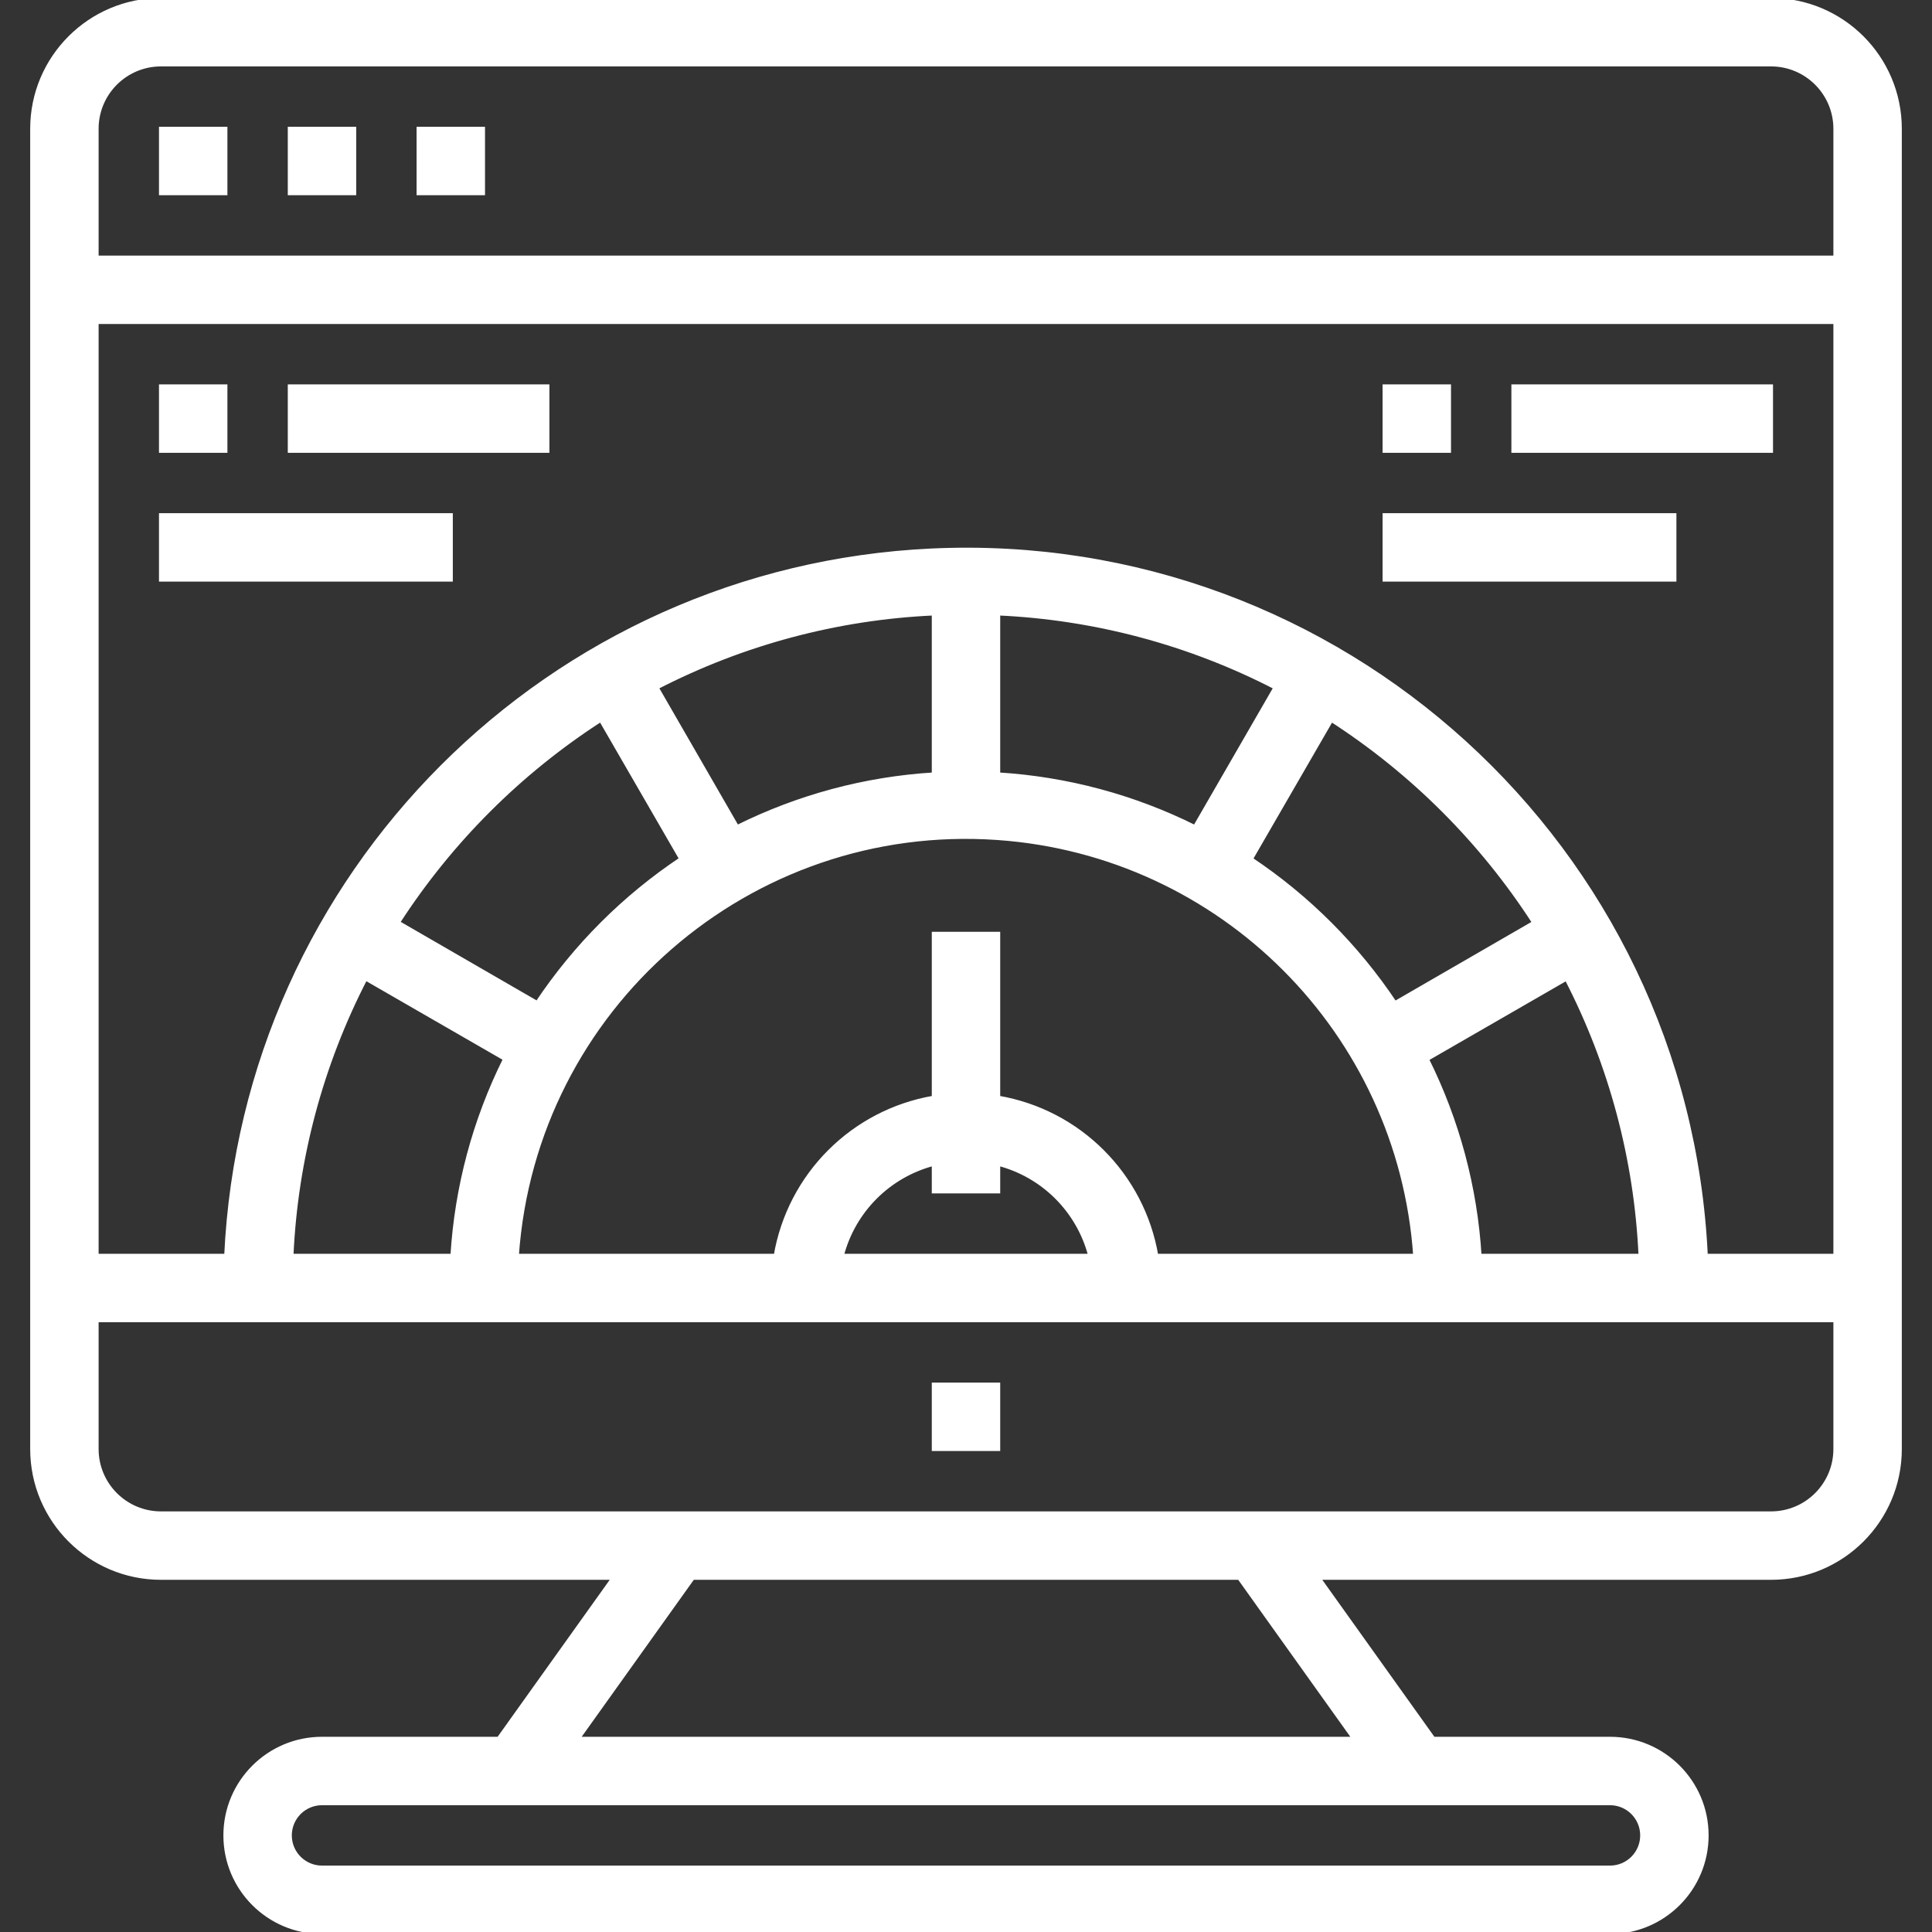
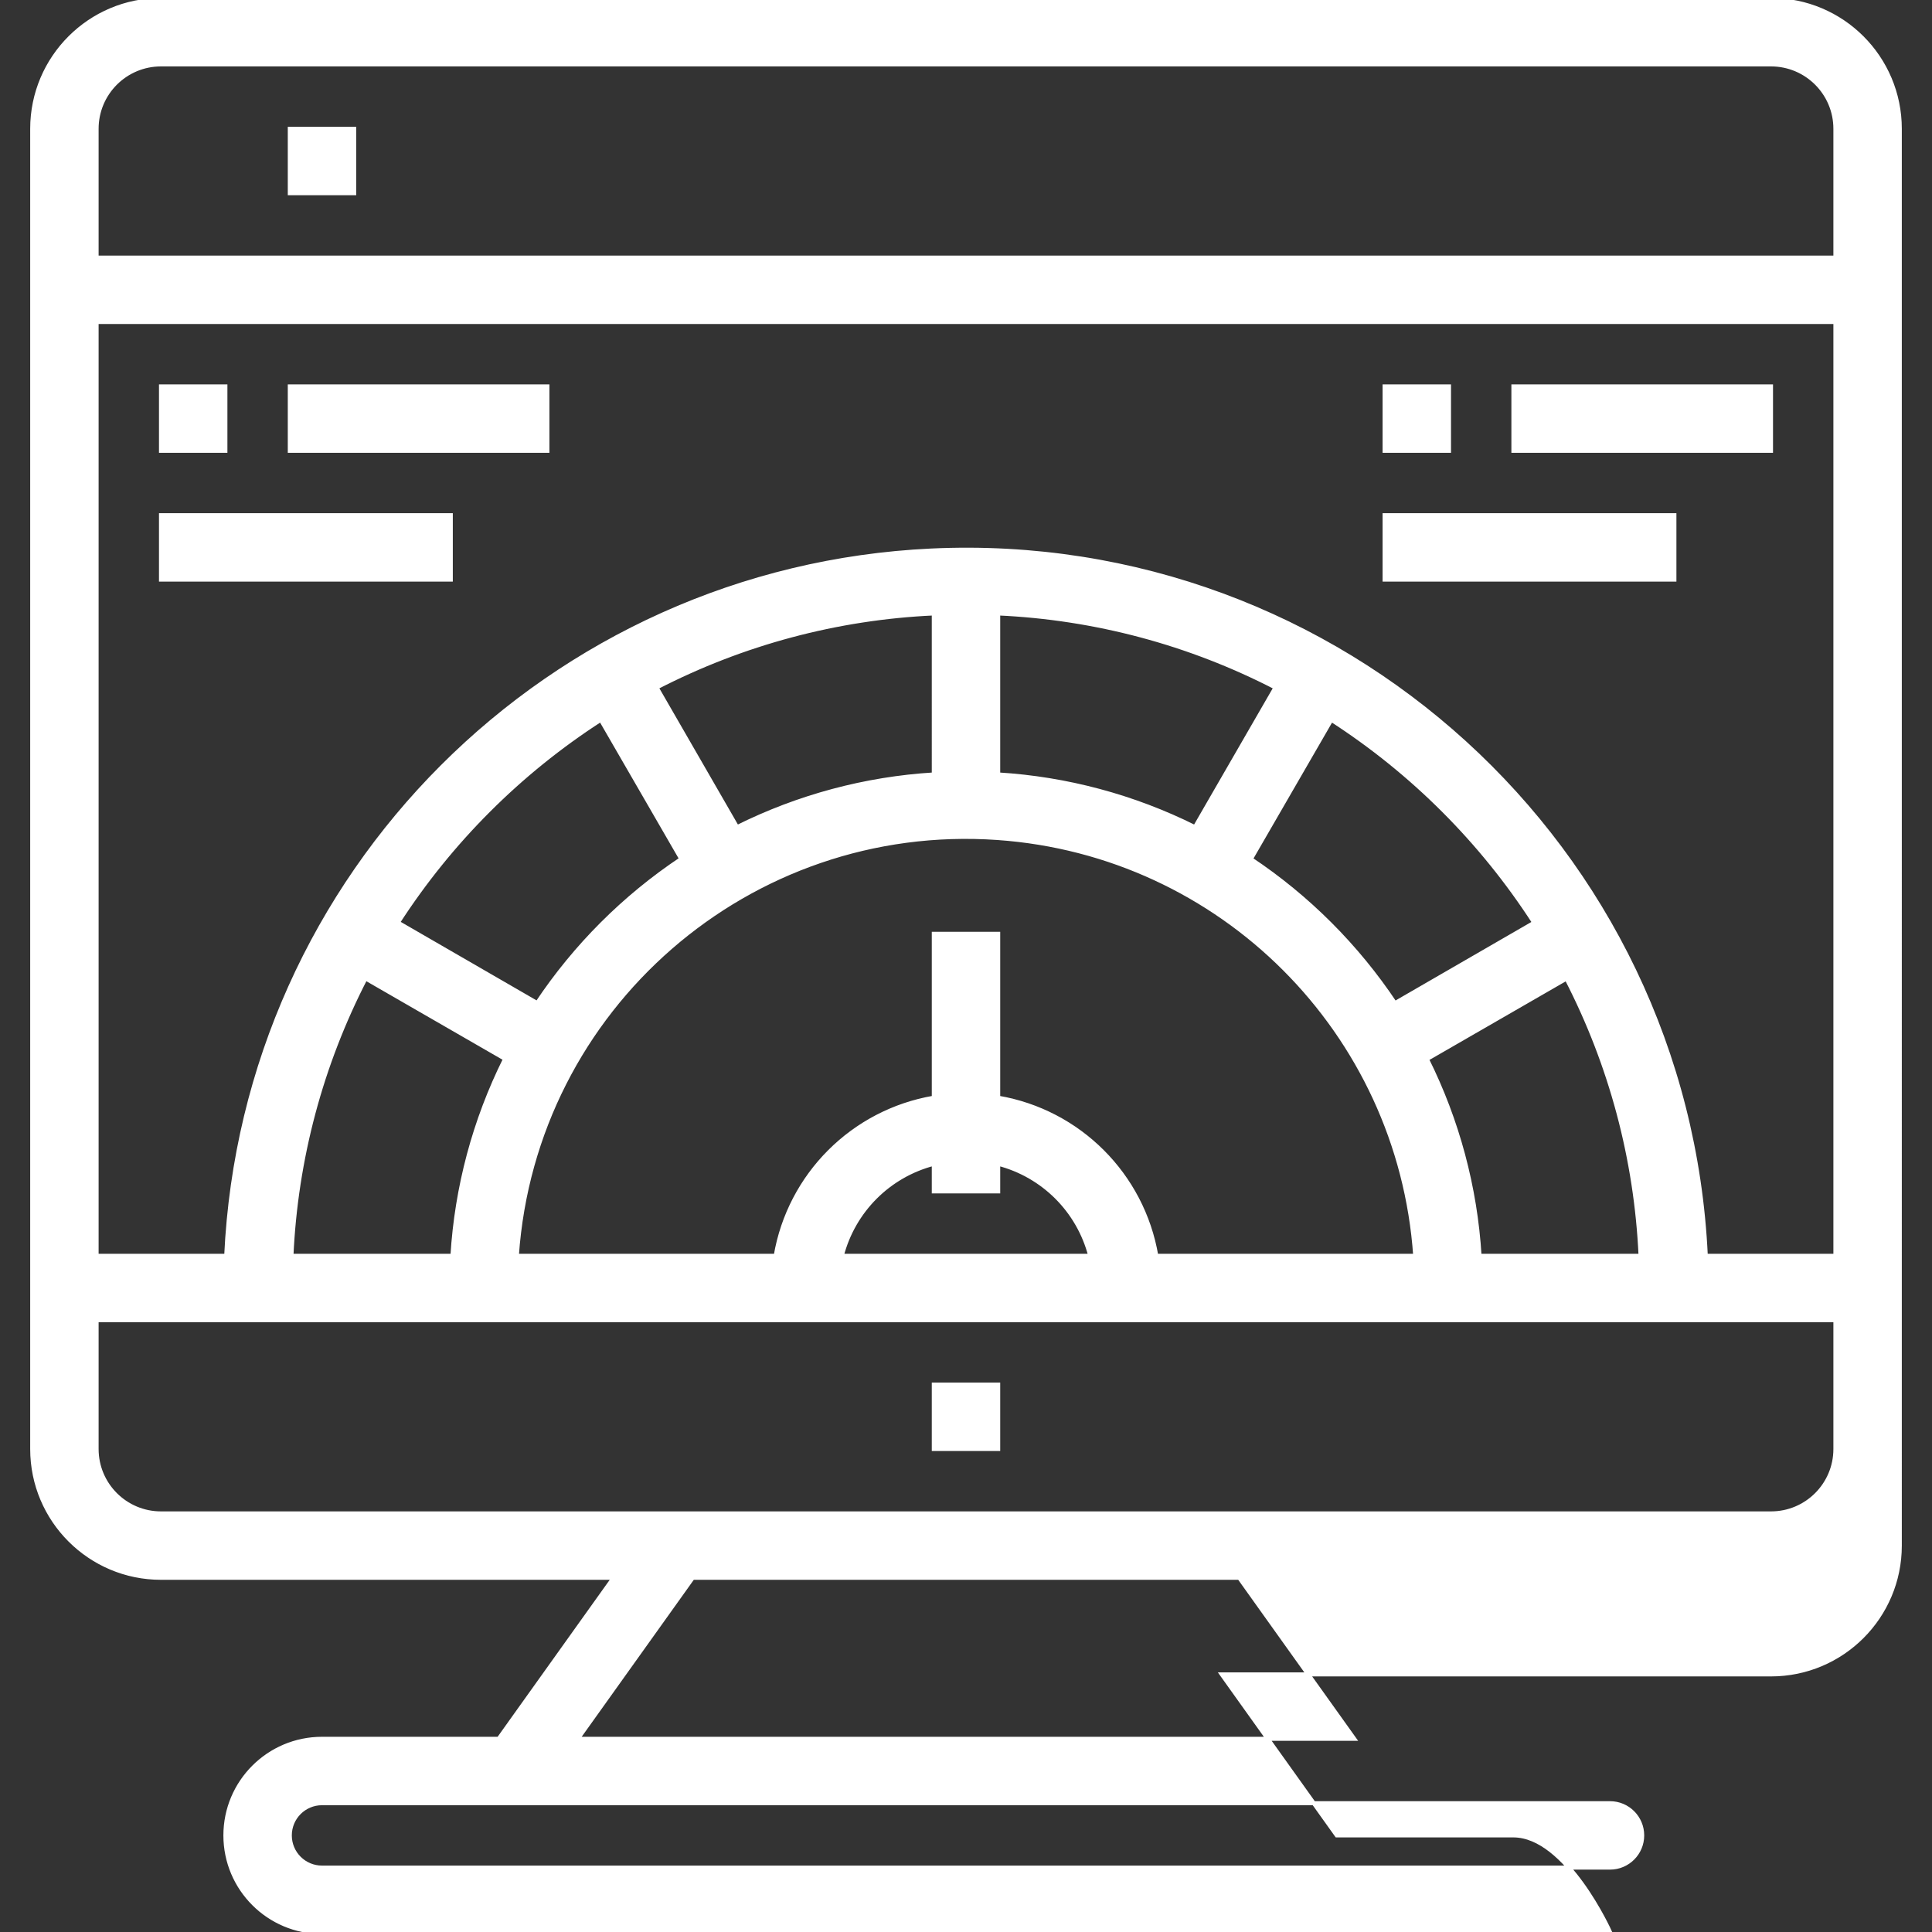
<svg xmlns="http://www.w3.org/2000/svg" version="1.1" id="Capa_1" x="0px" y="0px" viewBox="0 0 480 480" style="enable-background:new 0 0 480 480;" xml:space="preserve">
  <rect x="0" y="0" width="480" height="480" fill="#333333" stroke="none" />
  <g>
    <g>
-       <path fill="#FFFFFF" stroke="#FFFFFF" d="M440,0H40C22.327,0,8,14.327,8,32v328c0,17.673,14.327,32,32,32h112.456l-28.568,40H80c-13.255,0-24,10.745-24,24    s10.745,24,24,24h320c13.255,0,24-10.745,24-24s-10.745-24-24-24h-43.888l-28.568-40H440c17.673,0,32-14.327,32-32V32    C472,14.327,457.673,0,440,0z M400,448c4.418,0,8,3.582,8,8s-3.582,8-8,8H80c-4.418,0-8-3.582-8-8s3.582-8,8-8H400z M336.456,432    H143.544l28.568-40h135.776L336.456,432z M456,360c0,8.837-7.163,16-16,16H40c-8.837,0-16-7.163-16-16v-32h432V360z     M346.568,249.232c-9.457-14.177-21.623-26.343-35.8-35.8l20-34.6c20.186,13.033,37.367,30.214,50.4,50.4L346.568,249.232z     M389.192,243.128c11.034,21.359,17.312,44.855,18.4,68.872h-40c-1.04-17.004-5.491-33.624-13.088-48.872L389.192,243.128z     M296.872,205.496c-15.248-7.597-31.868-12.048-48.872-13.088v-40c24.025,1.085,47.529,7.362,68.896,18.4L296.872,205.496z     M351.608,312H287.28c-3.435-20.1-19.18-35.845-39.28-39.28V232h-16v40.72c-20.1,3.435-35.845,19.18-39.28,39.28h-64.312    c4.306-61.635,57.761-108.109,119.396-103.804C303.444,212.083,347.721,256.36,351.608,312z M248,296v-6.864    c11.202,2.913,19.951,11.662,22.864,22.864h-61.728c2.913-11.202,11.662-19.951,22.864-22.864V296H248z M232,192.408    c-17.004,1.04-33.624,5.491-48.872,13.088l-20-34.688c21.359-11.034,44.855-17.312,68.872-18.4V192.408z M169.256,213.408    c-14.177,9.457-26.343,21.623-35.8,35.8l-34.6-20c13.036-20.178,30.216-37.35,50.4-50.376v-0.024L169.256,213.408z     M125.496,263.08c-7.603,15.262-12.054,31.9-13.088,48.92h-40c1.085-24.025,7.362-47.529,18.4-68.896v-0.024L125.496,263.08z     M456,312h-32.2c-4.737-101.51-90.867-179.96-192.377-175.223C136.544,141.204,60.627,217.121,56.2,312H24V80h432V312z M456,64H24    V32c0-8.837,7.163-16,16-16h400c8.837,0,16,7.163,16,16V64z" />
+       <path fill="#FFFFFF" stroke="#FFFFFF" d="M440,0H40C22.327,0,8,14.327,8,32v328c0,17.673,14.327,32,32,32h112.456l-28.568,40H80c-13.255,0-24,10.745-24,24    s10.745,24,24,24h320s-10.745-24-24-24h-43.888l-28.568-40H440c17.673,0,32-14.327,32-32V32    C472,14.327,457.673,0,440,0z M400,448c4.418,0,8,3.582,8,8s-3.582,8-8,8H80c-4.418,0-8-3.582-8-8s3.582-8,8-8H400z M336.456,432    H143.544l28.568-40h135.776L336.456,432z M456,360c0,8.837-7.163,16-16,16H40c-8.837,0-16-7.163-16-16v-32h432V360z     M346.568,249.232c-9.457-14.177-21.623-26.343-35.8-35.8l20-34.6c20.186,13.033,37.367,30.214,50.4,50.4L346.568,249.232z     M389.192,243.128c11.034,21.359,17.312,44.855,18.4,68.872h-40c-1.04-17.004-5.491-33.624-13.088-48.872L389.192,243.128z     M296.872,205.496c-15.248-7.597-31.868-12.048-48.872-13.088v-40c24.025,1.085,47.529,7.362,68.896,18.4L296.872,205.496z     M351.608,312H287.28c-3.435-20.1-19.18-35.845-39.28-39.28V232h-16v40.72c-20.1,3.435-35.845,19.18-39.28,39.28h-64.312    c4.306-61.635,57.761-108.109,119.396-103.804C303.444,212.083,347.721,256.36,351.608,312z M248,296v-6.864    c11.202,2.913,19.951,11.662,22.864,22.864h-61.728c2.913-11.202,11.662-19.951,22.864-22.864V296H248z M232,192.408    c-17.004,1.04-33.624,5.491-48.872,13.088l-20-34.688c21.359-11.034,44.855-17.312,68.872-18.4V192.408z M169.256,213.408    c-14.177,9.457-26.343,21.623-35.8,35.8l-34.6-20c13.036-20.178,30.216-37.35,50.4-50.376v-0.024L169.256,213.408z     M125.496,263.08c-7.603,15.262-12.054,31.9-13.088,48.92h-40c1.085-24.025,7.362-47.529,18.4-68.896v-0.024L125.496,263.08z     M456,312h-32.2c-4.737-101.51-90.867-179.96-192.377-175.223C136.544,141.204,60.627,217.121,56.2,312H24V80h432V312z M456,64H24    V32c0-8.837,7.163-16,16-16h400c8.837,0,16,7.163,16,16V64z" />
    </g>
  </g>
  <g>
    <g>
      <rect fill="#FFFFFF" stroke="#FFFFFF" x="232" y="344" width="16" height="16" />
    </g>
  </g>
  <g>
    <g>
-       <rect fill="#FFFFFF" stroke="#FFFFFF" x="40" y="32" width="16" height="16" />
-     </g>
+       </g>
  </g>
  <g>
    <g>
      <rect fill="#FFFFFF" stroke="#FFFFFF" x="72" y="32" width="16" height="16" />
    </g>
  </g>
  <g>
    <g>
-       <rect fill="#FFFFFF" stroke="#FFFFFF" x="104" y="32" width="16" height="16" />
-     </g>
+       </g>
  </g>
  <g>
    <g>
      <rect fill="#FFFFFF" stroke="#FFFFFF" x="40" y="128" width="72" height="16" />
    </g>
  </g>
  <g>
    <g>
      <rect fill="#FFFFFF" stroke="#FFFFFF" x="72" y="96" width="64" height="16" />
    </g>
  </g>
  <g>
    <g>
      <rect fill="#FFFFFF" stroke="#FFFFFF" x="40" y="96" width="16" height="16" />
    </g>
  </g>
  <g>
    <g>
      <rect fill="#FFFFFF" stroke="#FFFFFF" x="344" y="128" width="72" height="16" />
    </g>
  </g>
  <g>
    <g>
      <rect fill="#FFFFFF" stroke="#FFFFFF" x="376" y="96" width="64" height="16" />
    </g>
  </g>
  <g>
    <g>
      <rect fill="#FFFFFF" stroke="#FFFFFF" x="344" y="96" width="16" height="16" />
    </g>
  </g>
  <g>
</g>
  <g>
</g>
  <g>
</g>
  <g>
</g>
  <g>
</g>
  <g>
</g>
  <g>
</g>
  <g>
</g>
  <g>
</g>
  <g>
</g>
  <g>
</g>
  <g>
</g>
  <g>
</g>
  <g>
</g>
  <g>
</g>
</svg>